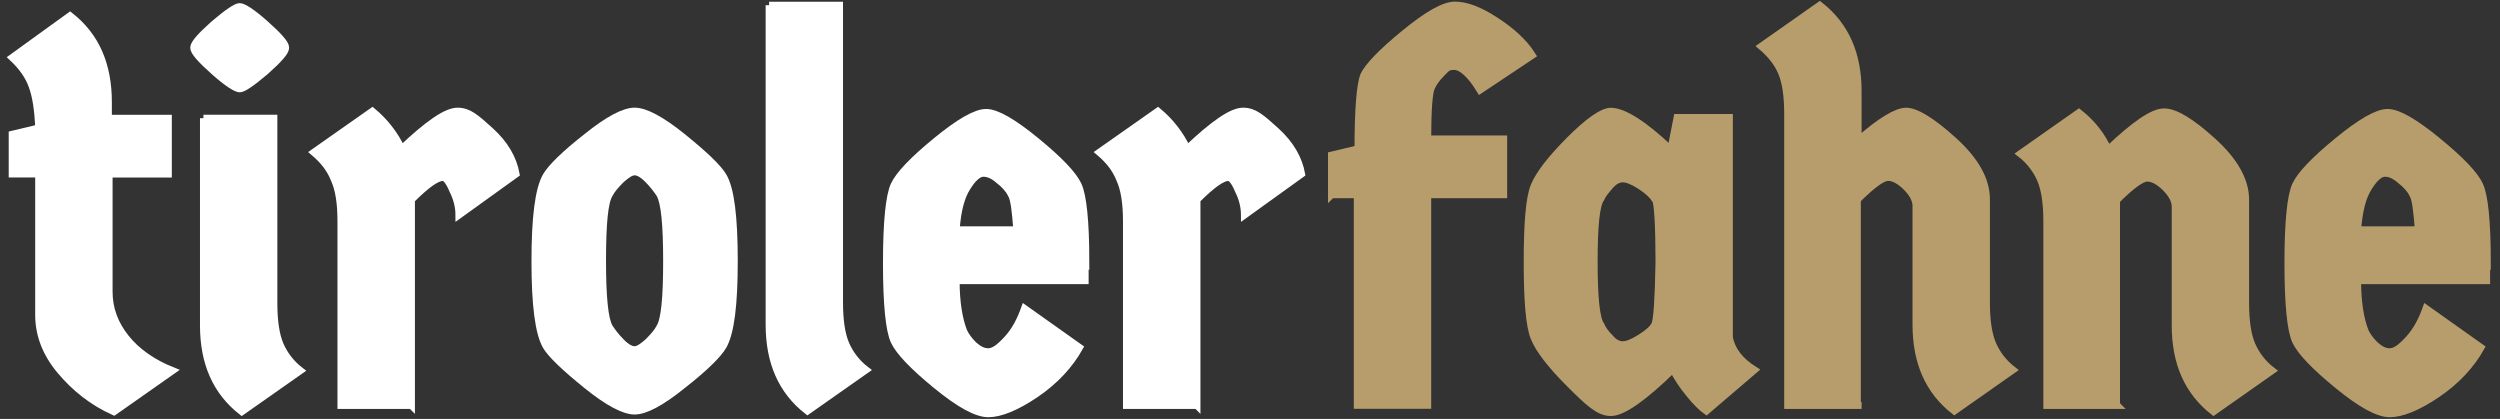
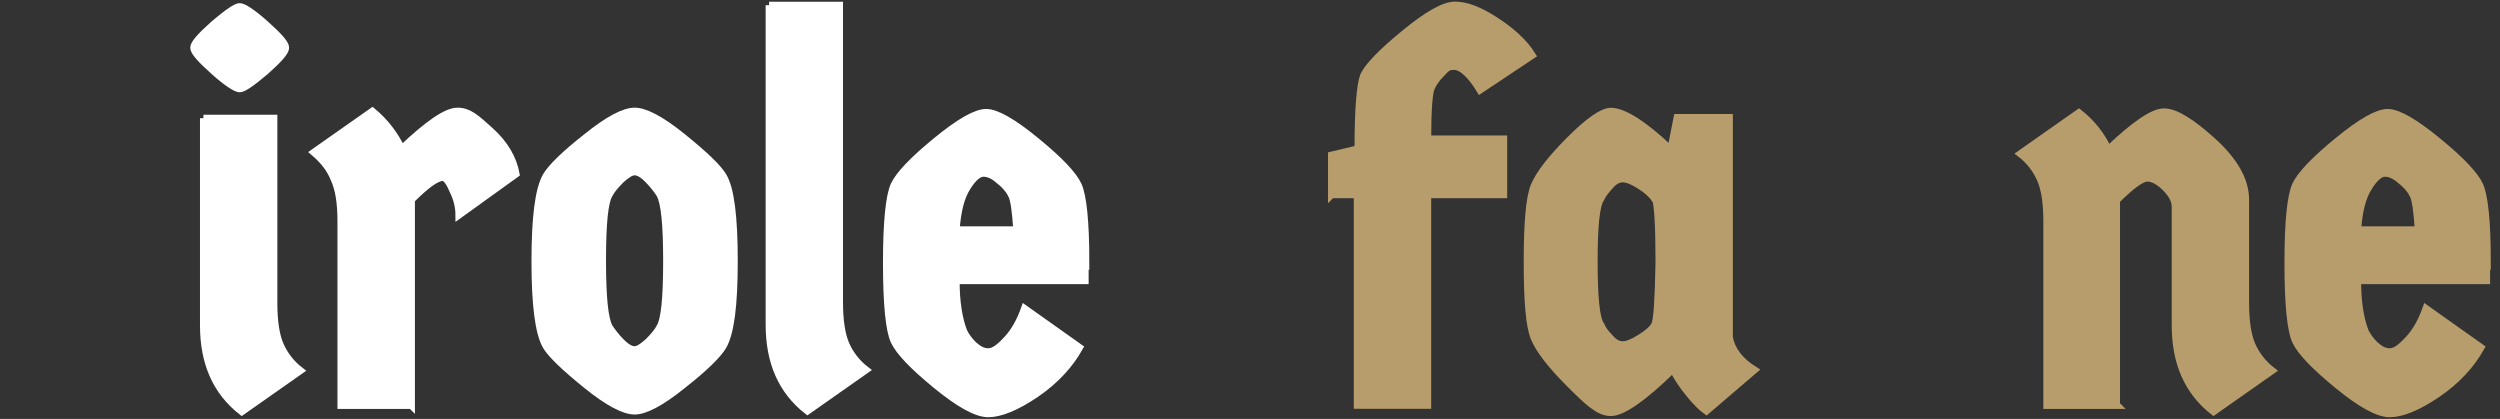
<svg xmlns="http://www.w3.org/2000/svg" id="Ebene_1" viewBox="0 0 796.86 133.53">
  <rect x="0" y="0" width="796.86" height="133.53" fill="#333333" stroke="none" />
  <defs>
    <style>
      .cls-1 {
        fill: #b79d6c;
        stroke: #b79d6c;
      }

      .cls-1, .cls-2 {
        stroke-miterlimit: 9.99;
        stroke-width: 2.21px;
      }

      .cls-2 {
        fill: #fff;
        stroke: #fff;
      }
    </style>
  </defs>
-   <path class="cls-2" d="M34.78,55.45v37.56c0,5.34,1.79,10.23,5.34,14.68s8.67,8,14.88,10.46l-18.68,13.12c-6.88-3.11-12.45-7.55-17.12-13.12s-6.88-11.55-6.88-17.79v-44.89H3.88v-12.67l8.45-2.01c-.22-5.56-.89-10.01-2.01-13.12-1.12-3.33-3.33-6.44-6.44-9.34L22.33,5c8.22,6.44,12.22,15.55,12.22,27.57v5.12h19.11v17.79h-19.11.22v-.02h0Z" />
  <path class="cls-2" d="M76.4,2.1c1.12,0,4,1.79,8.22,5.56,4.22,3.77,6.44,6.23,6.44,7.55s-2.21,3.78-6.44,7.55c-4.45,3.78-7.11,5.56-8.22,5.56s-4-1.79-8.22-5.56c-4.22-3.78-6.44-6.23-6.44-7.55s2.21-3.78,6.44-7.55c4.45-3.78,7.11-5.56,8.22-5.56ZM64.84,37.67h22.46v58.9c0,5.79.67,10.23,2.01,13.34,1.34,3.11,3.55,6.01,6.44,8.22l-18.68,13.12c-8.22-6.44-12.22-15.55-12.22-27.57V37.67h-.01Z" />
  <path class="cls-2" d="M131.13,129.24h-22.46v-58.68c0-5.79-.67-10.23-2.21-13.56-1.34-3.33-3.55-6.01-6.44-8.45l18.68-13.12c4,3.33,7.11,7.33,9.34,12,8.45-8,14.23-12,17.79-12s5.79,2.01,10.46,6.23,7.33,8.89,8.22,13.79l-18.23,13.12c0-2.66-.67-5.34-2.01-8-1.12-2.66-2.21-4-3.11-4-2.01,0-5.34,2.44-10.01,7.11v65.58l-.02-.02h0Z" />
  <path class="cls-2" d="M217.61,122.8c-6.88,5.56-12,8.22-15.33,8.22s-8.45-2.66-15.33-8.22-11.33-9.79-12.89-12.45c-2.44-4.22-3.55-13.34-3.55-27.13s1.12-22.9,3.55-27.13c1.56-2.66,5.79-6.88,12.89-12.45,6.88-5.56,12-8.22,15.33-8.22s8.45,2.66,15.33,8.22,11.33,9.79,12.89,12.45c2.44,4,3.55,13.12,3.55,27.13s-1.12,22.9-3.55,27.13c-1.56,2.66-5.79,6.88-12.89,12.45ZM198.05,109.02c1.79,1.79,3.11,2.44,4.22,2.44s2.44-.89,4.22-2.44c1.79-1.79,3.11-3.33,3.78-4.67,1.56-2.44,2.21-9.56,2.21-21.12s-.67-18.68-2.21-21.34c-.89-1.34-2.01-2.88-3.78-4.67-1.79-1.79-3.11-2.44-4.22-2.44s-2.44.89-4.22,2.44c-1.79,1.79-3.11,3.33-3.78,4.67-1.56,2.44-2.21,9.56-2.21,21.12s.67,18.68,2.21,21.34c.89,1.34,2.01,2.88,3.78,4.67Z" />
  <path class="cls-2" d="M245.14,1.65h22.46v94.7c0,5.79.67,10.23,2.01,13.34s3.55,6.01,6.44,8.22l-18.68,13.12c-8.22-6.44-12.22-15.55-12.22-27.57V1.65h-.01Z" />
  <path class="cls-2" d="M345.89,83.23v6.23h-41.12c0,6.88.89,12.22,2.44,16.22.67,1.34,1.56,2.66,3.11,4.22,1.56,1.34,2.88,2.21,4.67,2.21s3.55-1.34,6.01-4,4.22-6.01,5.56-9.79l17.56,12.45c-3.11,5.56-7.78,10.66-14.01,14.88s-11.33,6.23-15.11,6.23-9.34-3.11-16.67-9.12-11.78-10.66-13.34-14.01-2.44-11.55-2.44-24.89.89-21.56,2.44-24.89c1.56-3.33,6.01-8,13.34-14.01s12.67-9.12,16-9.12,8.67,3.11,16,9.12c7.33,6.01,11.78,10.66,13.34,14.01s2.44,11.55,2.44,24.45l-.22-.22v.02h0ZM322.33,61.89c-.89-1.56-2.21-3.11-4-4.45-1.79-1.56-3.33-2.21-4.89-2.21s-3.33,1.56-5.12,4.45c-2.01,3.11-3.11,7.55-3.55,13.56h19.33c-.45-6.01-.89-9.79-1.79-11.33h0l.02-.02h0Z" />
-   <path class="cls-2" d="M381.51,129.24h-22.46v-58.68c0-5.79-.67-10.23-2.21-13.56-1.34-3.33-3.55-6.01-6.44-8.45l18.68-13.12c4,3.33,7.11,7.33,9.34,12,8.45-8,14.23-12,17.79-12s5.79,2.01,10.46,6.23,7.33,8.89,8.22,13.79l-18.23,13.12c0-2.66-.67-5.34-2.01-8-1.12-2.66-2.21-4-3.11-4-2.01,0-5.34,2.44-10.01,7.11v65.58l-.02-.02Z" />
  <path class="cls-1" d="M424.4,62.11v-12.67l8.45-2.01c0-12.67.67-20.45,1.79-23.35,1.34-2.88,5.56-7.33,12.89-13.34,7.33-6.01,12.67-9.12,16.22-9.12s7.78,1.56,12.89,4.89c5.12,3.33,9.12,6.88,11.78,11.11l-16.67,11.11c-3.11-5.12-6.01-7.55-8.22-7.55s-2.44.67-4,2.21-2.66,3.11-3.33,4.67-1.12,6.88-1.12,16.22h24.22v17.79h-24.22v67.13h-22.46V62.08h-8.45.22v.04h0Z" />
  <path class="cls-1" d="M551.23,37.67v69.8c.67,4,3.33,7.55,8,10.46l-15.33,13.12c-1.56-1.12-3.33-2.88-5.34-5.34-2.21-2.66-4-5.34-5.34-8-9.34,9.12-16,13.79-19.78,13.79s-7.11-3.11-13.12-9.12-9.79-10.88-11.33-14.68c-1.56-3.78-2.21-11.78-2.21-24.22s.67-20.45,2.21-24.22c1.56-3.78,5.34-8.67,11.33-14.68,6.01-6.01,10.46-9.12,13.12-9.12,4,0,10.46,4,19.11,12.22l2.01-10.23h16.67v.22h0ZM527.67,63.68c-.89-1.34-2.44-2.88-4.89-4.45-2.44-1.56-4.22-2.21-5.56-2.21s-2.66.67-4,2.21-2.44,2.88-2.88,4c-1.56,2.01-2.21,8.89-2.21,20.22s.67,18.23,2.21,20.22c.45,1.12,1.34,2.44,2.88,4,1.34,1.56,2.66,2.21,4,2.21s3.11-.67,5.56-2.21,4-2.88,4.67-4.22c.67-1.34,1.12-7.78,1.34-19.78,0-12-.45-18.68-1.12-20.22v.22h0Z" />
-   <path class="cls-1" d="M592.27,129.24h-22.46V36.33c0-5.79-.67-10.23-2.01-13.34s-3.55-5.79-6.44-8.22l18.68-13.12c8.22,6.44,12.22,15.55,12.22,27.35v15.78c7.11-6.23,12.22-9.34,15.33-9.34s8.22,3.11,15.11,9.34c6.88,6.23,10.46,12.45,10.46,18.68v32.89c0,5.79.67,10.23,2.01,13.34s3.55,6.01,6.44,8.22l-18.68,13.12c-8.22-6.44-12.22-15.55-12.22-27.57v-37.79c0-2.01-1.12-4-3.11-6.01-2.01-2.01-4-3.11-5.79-3.11s-5.12,2.44-9.79,7.11v65.36l.22.22h.03Z" />
  <path class="cls-1" d="M674.87,129.24h-22.46v-58.68c0-5.79-.67-10.23-2.01-13.34s-3.55-6.01-6.44-8.22l18.68-13.12c4.22,3.33,7.33,7.33,9.34,11.78,8.45-8,14.23-12,17.79-12s8.67,3.11,15.55,9.34,10.46,12.45,10.46,18.68v32.89c0,5.79.67,10.23,2.01,13.34s3.55,6.01,6.44,8.22l-18.68,13.12c-8.22-6.44-12.22-15.55-12.22-27.57v-37.79c0-2.01-1.12-4-3.11-6.01-2.01-2.01-4-3.11-5.79-3.11s-5.12,2.44-9.79,7.11v65.36h.23Z" />
  <path class="cls-1" d="M792.6,83.23v6.23h-41.12c0,6.88.89,12.22,2.44,16.22.67,1.34,1.56,2.66,3.11,4.22,1.56,1.34,2.88,2.21,4.67,2.21s3.55-1.34,6.01-4,4.22-6.01,5.56-9.79l17.56,12.45c-3.11,5.56-7.78,10.66-14.01,14.88s-11.33,6.23-15.11,6.23-9.34-3.11-16.67-9.12c-7.33-6.01-11.78-10.66-13.34-14.01-1.56-3.35-2.44-11.55-2.44-24.89s.89-21.56,2.44-24.89,6.01-8,13.34-14.01,12.67-9.12,16-9.12,8.67,3.11,16,9.12c7.33,6.01,11.78,10.66,13.34,14.01,1.56,3.35,2.44,11.55,2.44,24.45l-.22-.22v.02h0ZM769.05,61.89c-.89-1.56-2.21-3.11-4-4.45-1.79-1.56-3.33-2.21-4.89-2.21s-3.33,1.56-5.12,4.45c-2.01,3.11-3.11,7.55-3.55,13.56h19.33c-.45-6.01-.89-9.79-1.79-11.33h0l.02-.02h0Z" />
</svg>